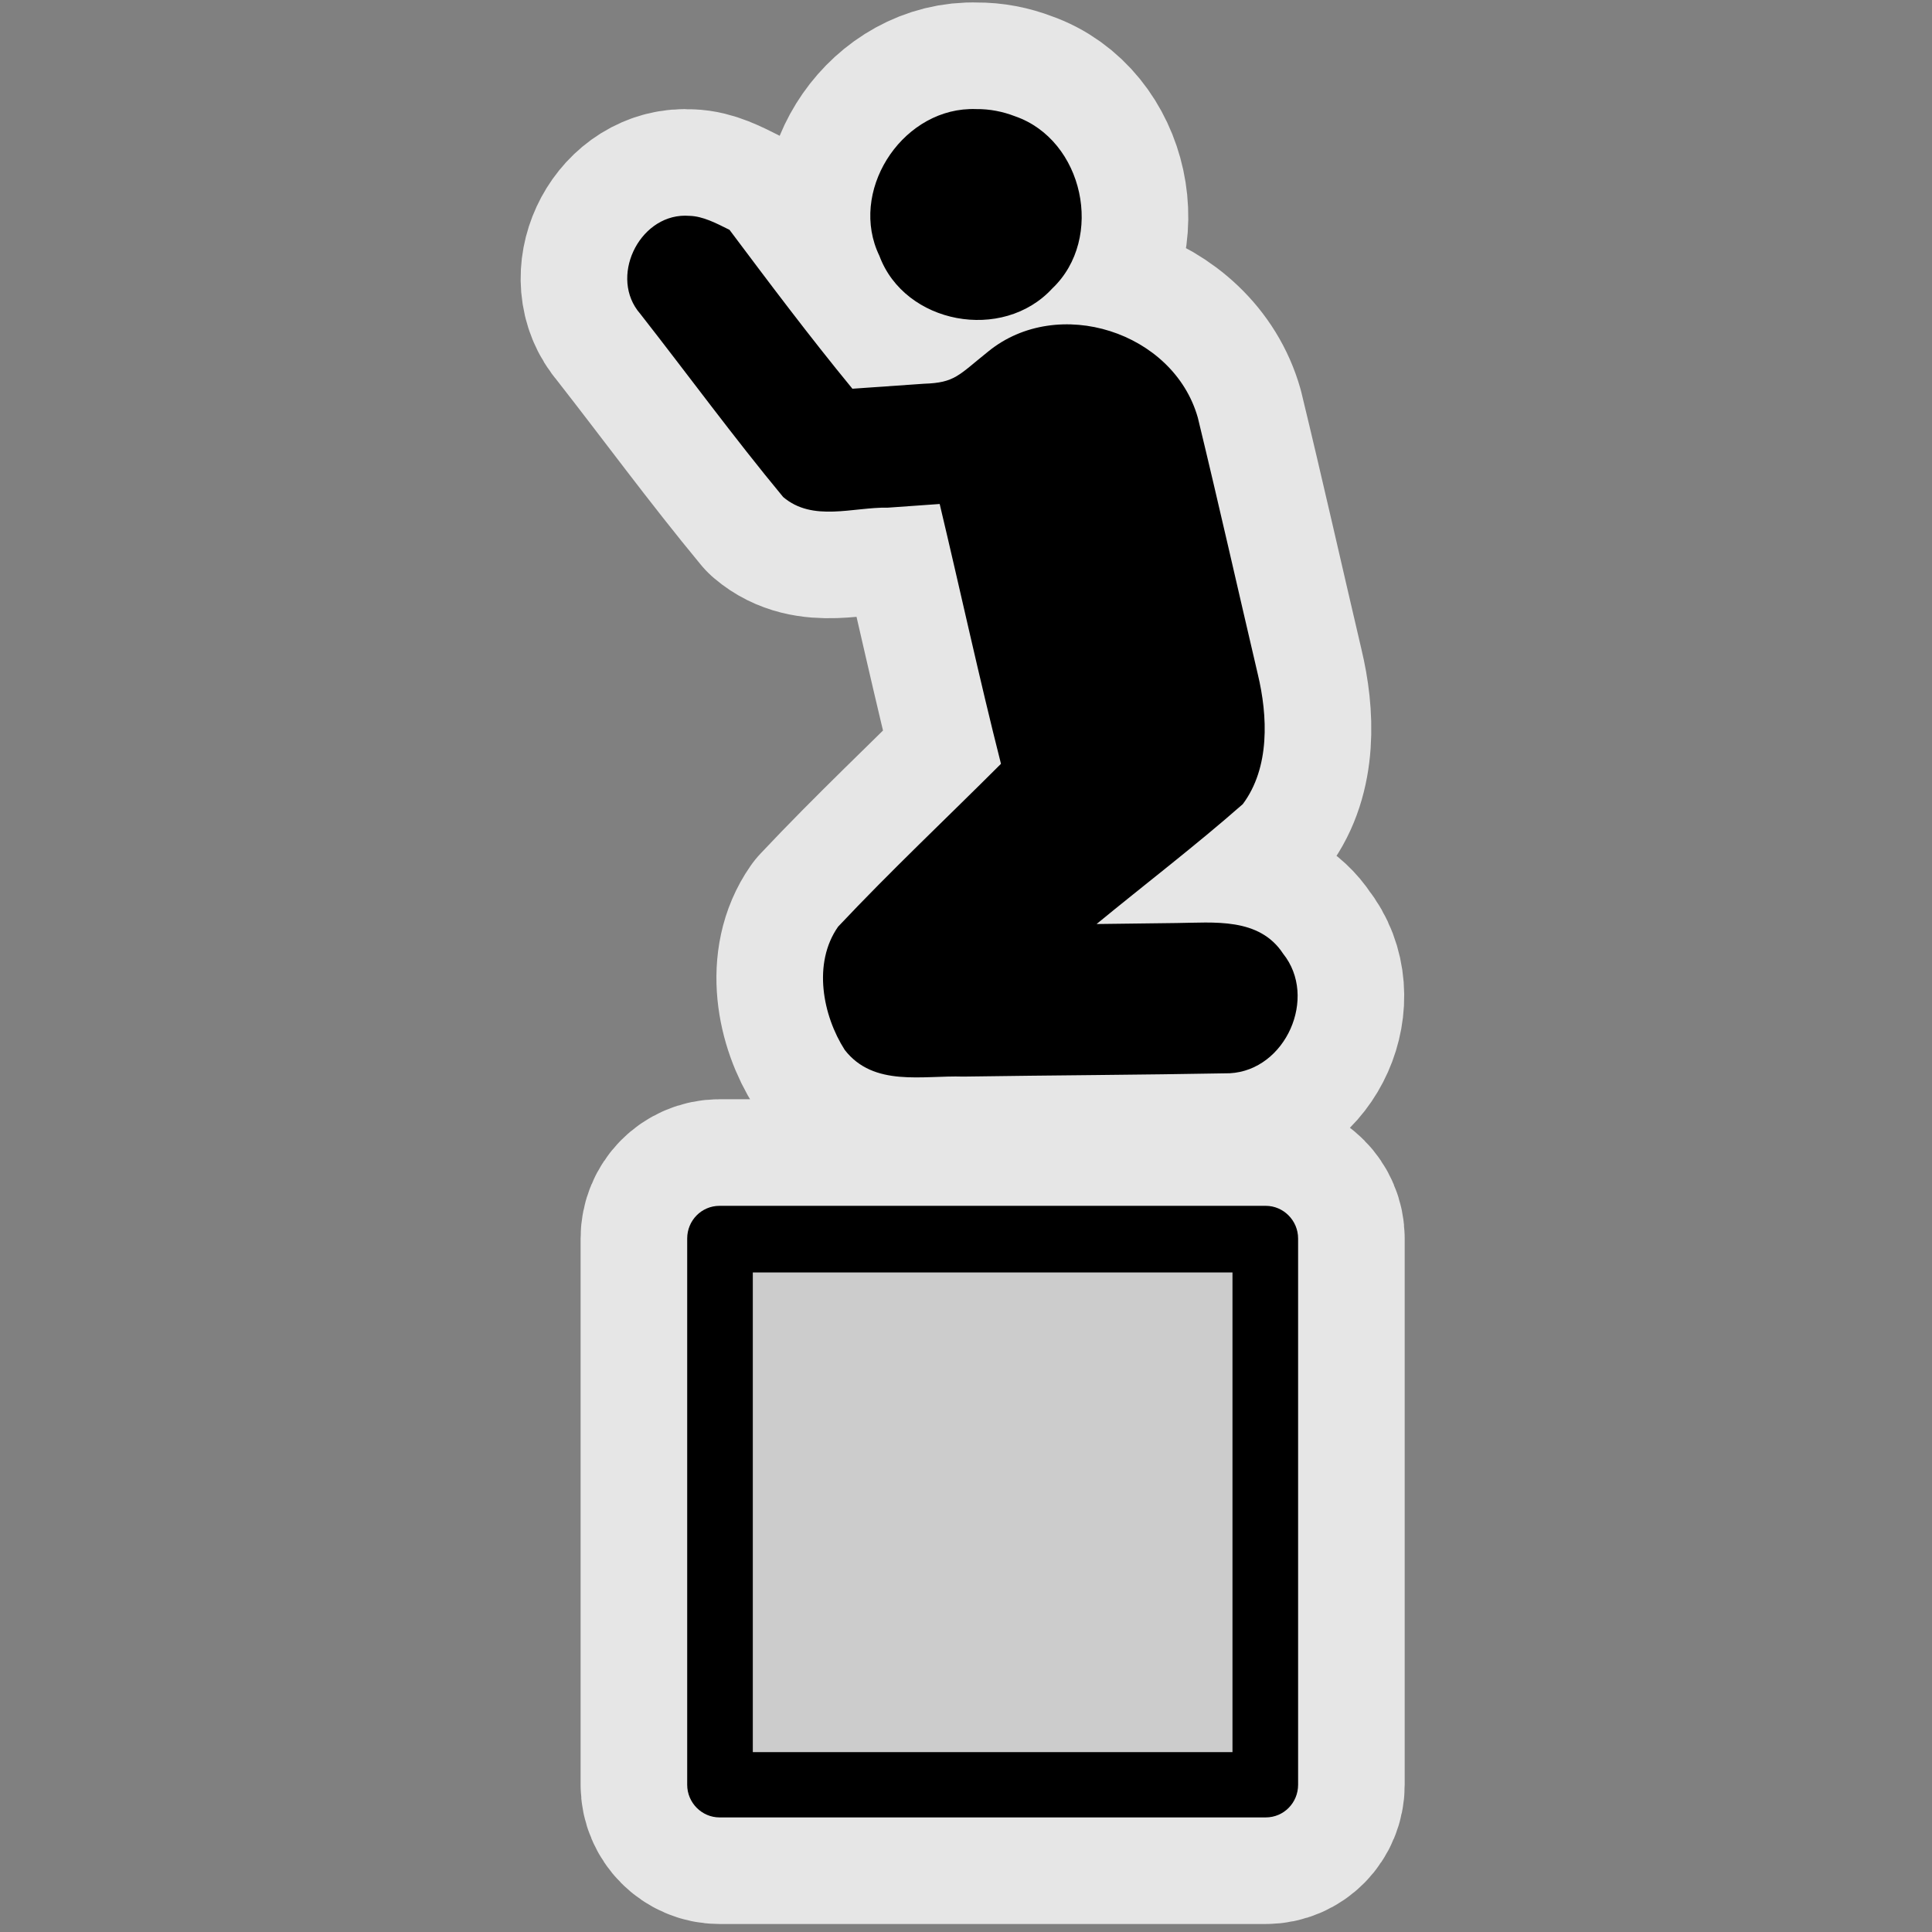
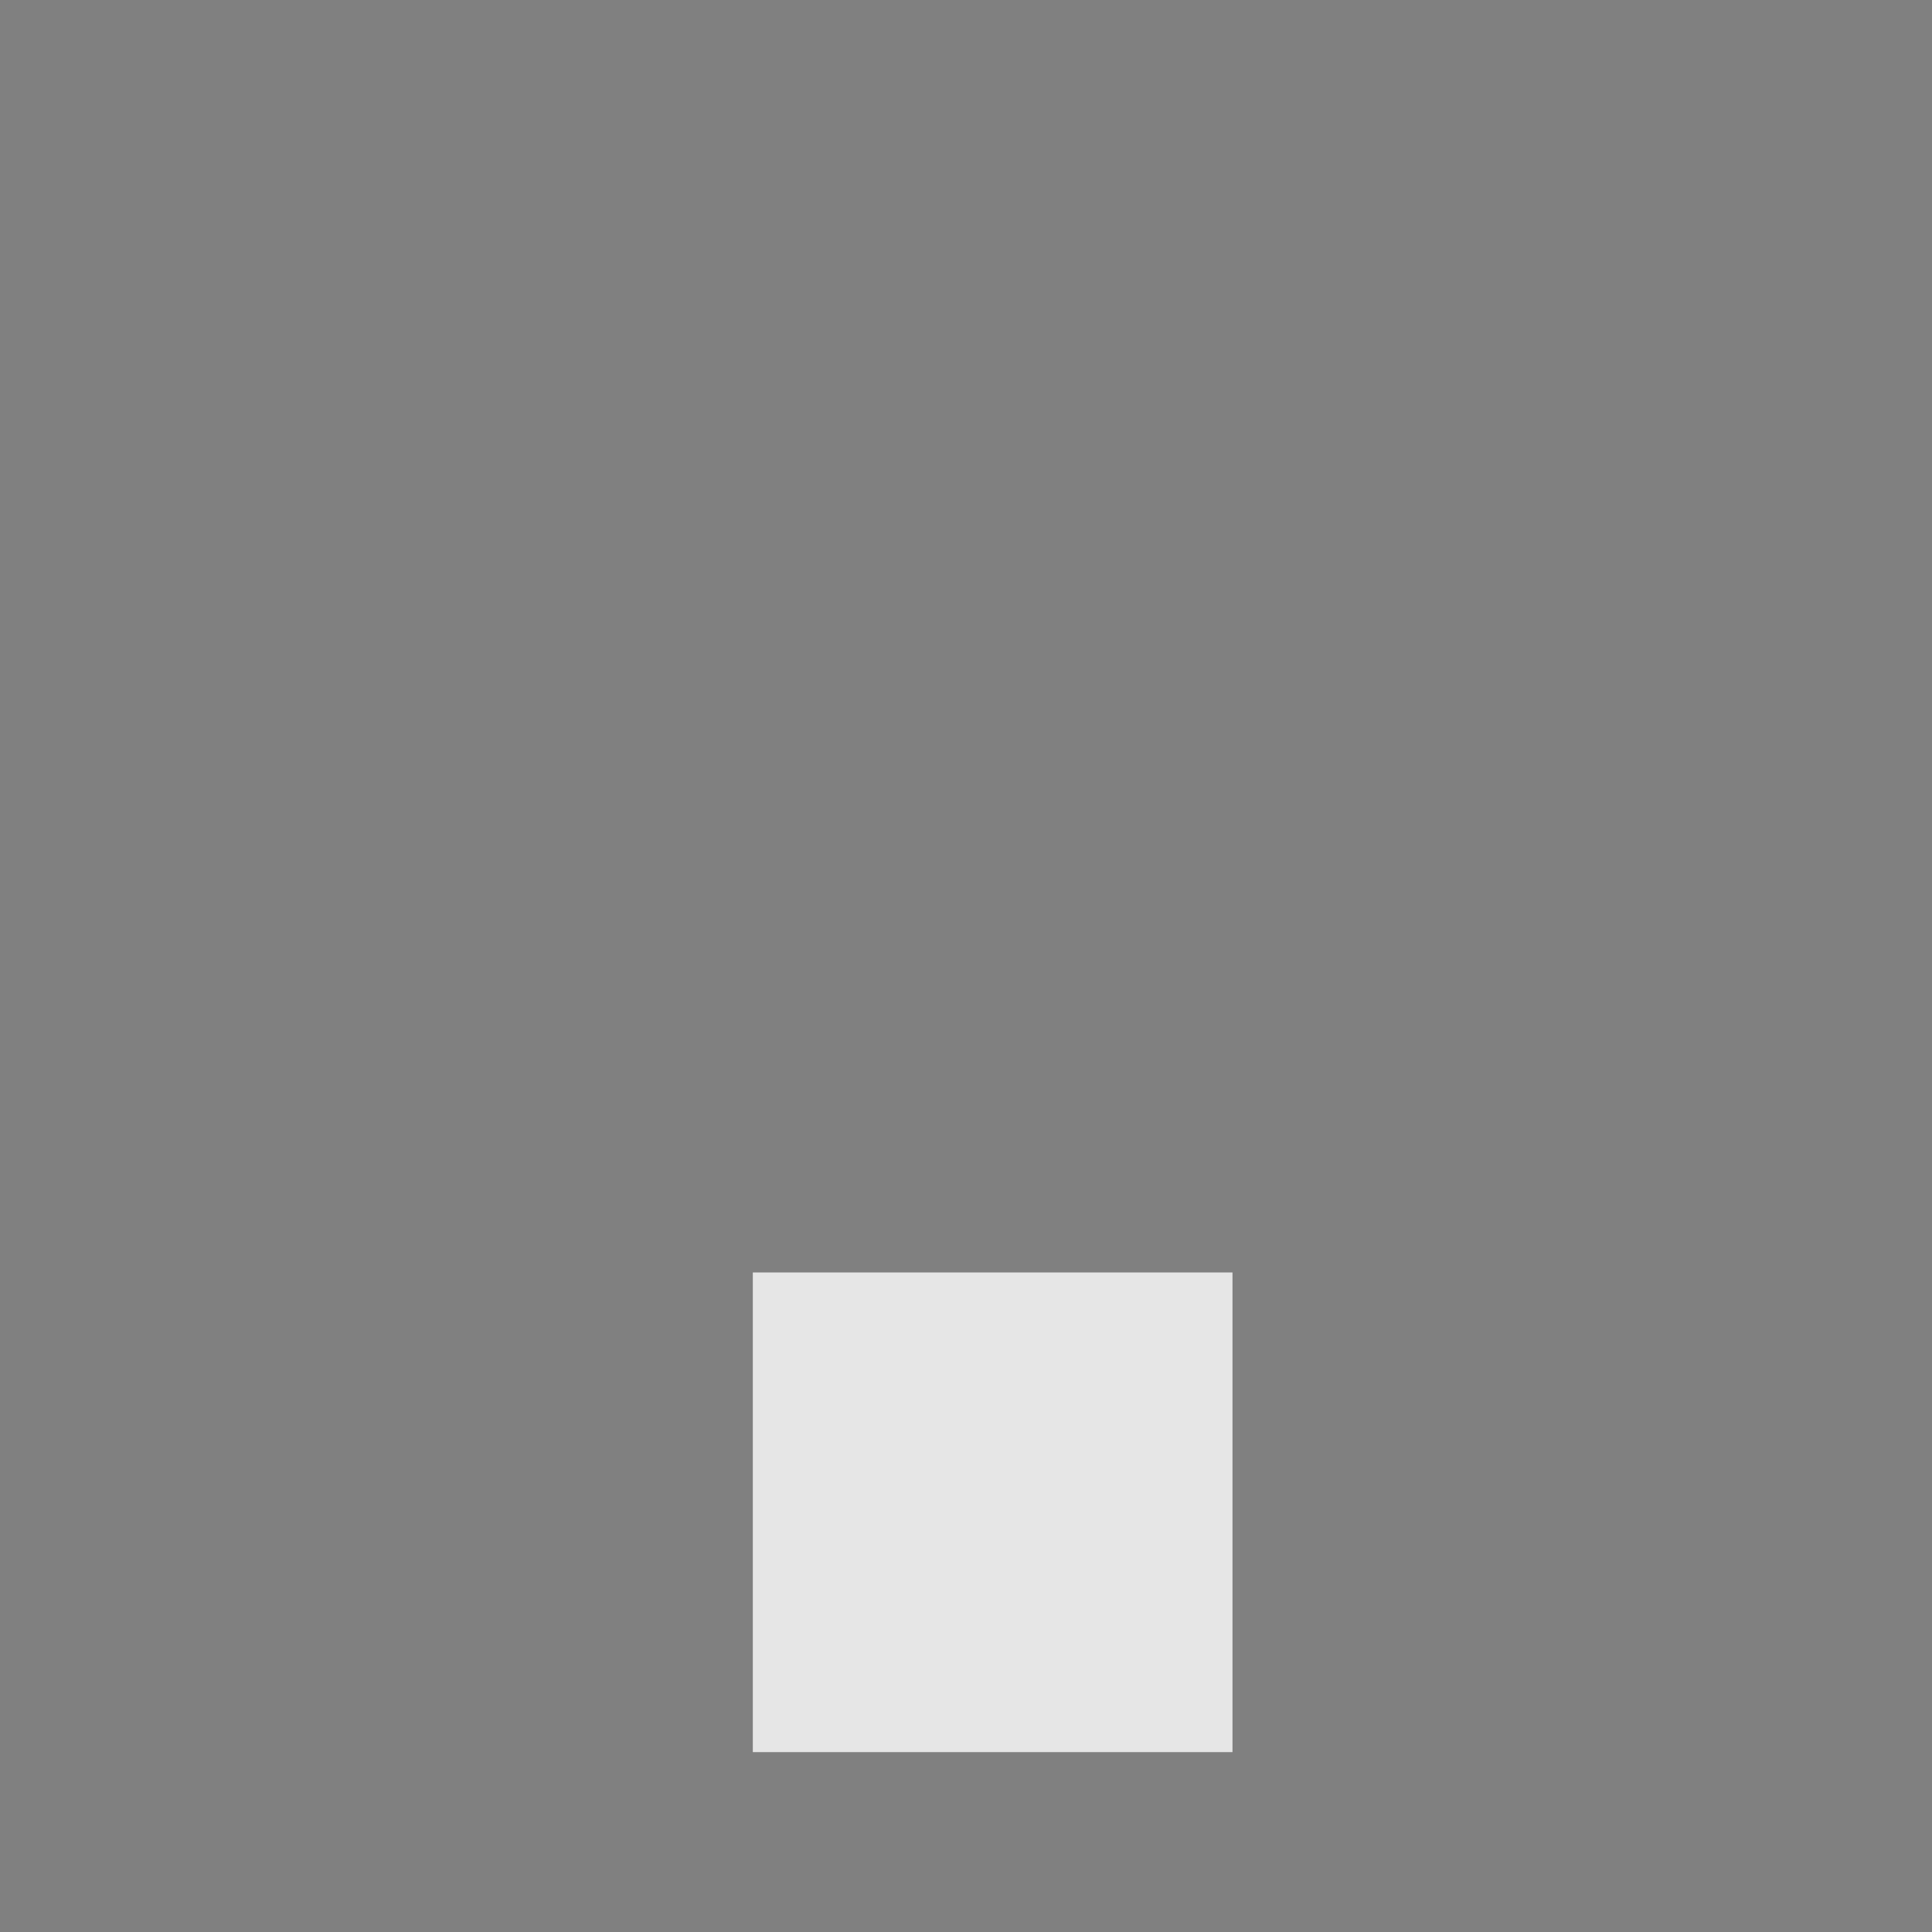
<svg xmlns="http://www.w3.org/2000/svg" version="1.0" width="580" height="580">
  <rect width="100%" height="100%" fill="#808080" stroke="none" />
-   <path id="path4140" d="M 291.055 32.746 C 270.089 33.476 254.797 57.813 264 76.801 C 271.6 97.301 301 102.8 315.9 86.6 C 331.7 71.6 325.299 42 304.699 34.9 C 301.099 33.5 297.1 32.7 293.1 32.75 C 292.412 32.723 291.731 32.723 291.055 32.746 z M 205.627 64.748 C 191.612 64.811 182.802 83.446 192.199 94.199 C 206.599 112.599 220.2 131.199 235.1 149.199 C 244 156.799 256.1 152.2 266.6 152.4 L 282.1 151.301 C 288.3 177.301 293.9 203.301 300.5 229.301 C 284.2 245.601 267.5 261.299 251.6 278.199 C 243.9 289.199 247 304.899 253.6 315.199 C 262.3 326.399 276.999 322.799 289.199 323.199 C 315.799 322.799 342.199 322.699 369.199 322.199 C 385.999 321.299 395.699 299.401 385.199 286.301 C 377.999 275.301 364.299 277 353.199 277.1 L 329.199 277.4 C 343.799 265.4 359 253.8 373.1 241.4 C 381.3 230.4 380.6 214.9 377.6 202.4 C 371.6 176.8 365.9 151.4 359.6 125.4 C 352.3 99.6 317.599 88.5 296.699 105.5 C 287.699 112.7 286.7 114.899 277.4 115.199 L 255.9 116.699 C 243 100.999 231 85 219 69 C 215 67 211 64.901 207 64.801 C 206.537 64.763 206.079 64.746 205.627 64.748 z M 216 362 C 210.6 362 206.301 366.401 206.301 371.801 L 206.301 535.801 C 206.301 541.201 210.7 545.6 216 545.6 L 380 545.6 C 385.4 545.6 389.699 541.201 389.699 535.801 L 389.699 371.801 C 389.699 366.401 385.3 362 380 362 L 216 362 z " mix-blend-mode="normal" solid-color="#000000" opacity="0.8" white-space="normal" color-interpolation-filters="linearRGB" filter-gaussianBlur-deviation="0" color="#000000" image-rendering="auto" color-rendering="auto" stroke-width="64" isolation="auto" color-interpolation="sRGB" solid-opacity="1" fill="none" stroke-linejoin="round" filter-blend-mode="normal" stroke="#ffffff" shape-rendering="auto" />
-   <path d="M 291.055 32.746 C 270.089 33.476 254.797 57.813 264 76.801 C 271.6 97.301 301 102.8 315.9 86.6 C 331.7 71.6 325.299 42 304.699 34.9 C 301.099 33.5 297.1 32.7 293.1 32.75 C 292.412 32.723 291.731 32.723 291.055 32.746 z M 205.627 64.748 C 191.612 64.811 182.802 83.446 192.199 94.199 C 206.599 112.599 220.2 131.199 235.1 149.199 C 244 156.799 256.1 152.2 266.6 152.4 L 282.1 151.301 C 288.3 177.301 293.9 203.301 300.5 229.301 C 284.2 245.601 267.5 261.299 251.6 278.199 C 243.9 289.199 247 304.899 253.6 315.199 C 262.3 326.399 276.999 322.799 289.199 323.199 C 315.799 322.799 342.199 322.699 369.199 322.199 C 385.999 321.299 395.699 299.401 385.199 286.301 C 377.999 275.301 364.299 277 353.199 277.1 L 329.199 277.4 C 343.799 265.4 359 253.8 373.1 241.4 C 381.3 230.4 380.6 214.9 377.6 202.4 C 371.6 176.8 365.9 151.4 359.6 125.4 C 352.3 99.6 317.599 88.5 296.699 105.5 C 287.699 112.7 286.7 114.899 277.4 115.199 L 255.9 116.699 C 243 100.999 231 85 219 69 C 215 67 211 64.901 207 64.801 C 206.537 64.763 206.079 64.746 205.627 64.748 z M 216 362 C 210.6 362 206.301 366.401 206.301 371.801 L 206.301 535.801 C 206.301 541.201 210.7 545.6 216 545.6 L 380 545.6 C 385.4 545.6 389.699 541.201 389.699 535.801 L 389.699 371.801 C 389.699 366.401 385.3 362 380 362 L 216 362 z " id="rect4154" isolation="auto" color-rendering="auto" white-space="normal" solid-opacity="1" mix-blend-mode="normal" color-interpolation-filters="linearRGB" shape-rendering="auto" image-rendering="auto" color-interpolation="sRGB" color="#000000" solid-color="#000000" />
  <path d="m 226,382 144,0 0,144 -144,0 z" id="rect3587" mix-blend-mode="normal" isolation="auto" white-space="normal" opacity="0.8" fill="#ffffff" color-rendering="auto" solid-opacity="1" color-interpolation-filters="linearRGB" shape-rendering="auto" image-rendering="auto" color-interpolation="sRGB" color="#000000" solid-color="#000000" />
</svg>